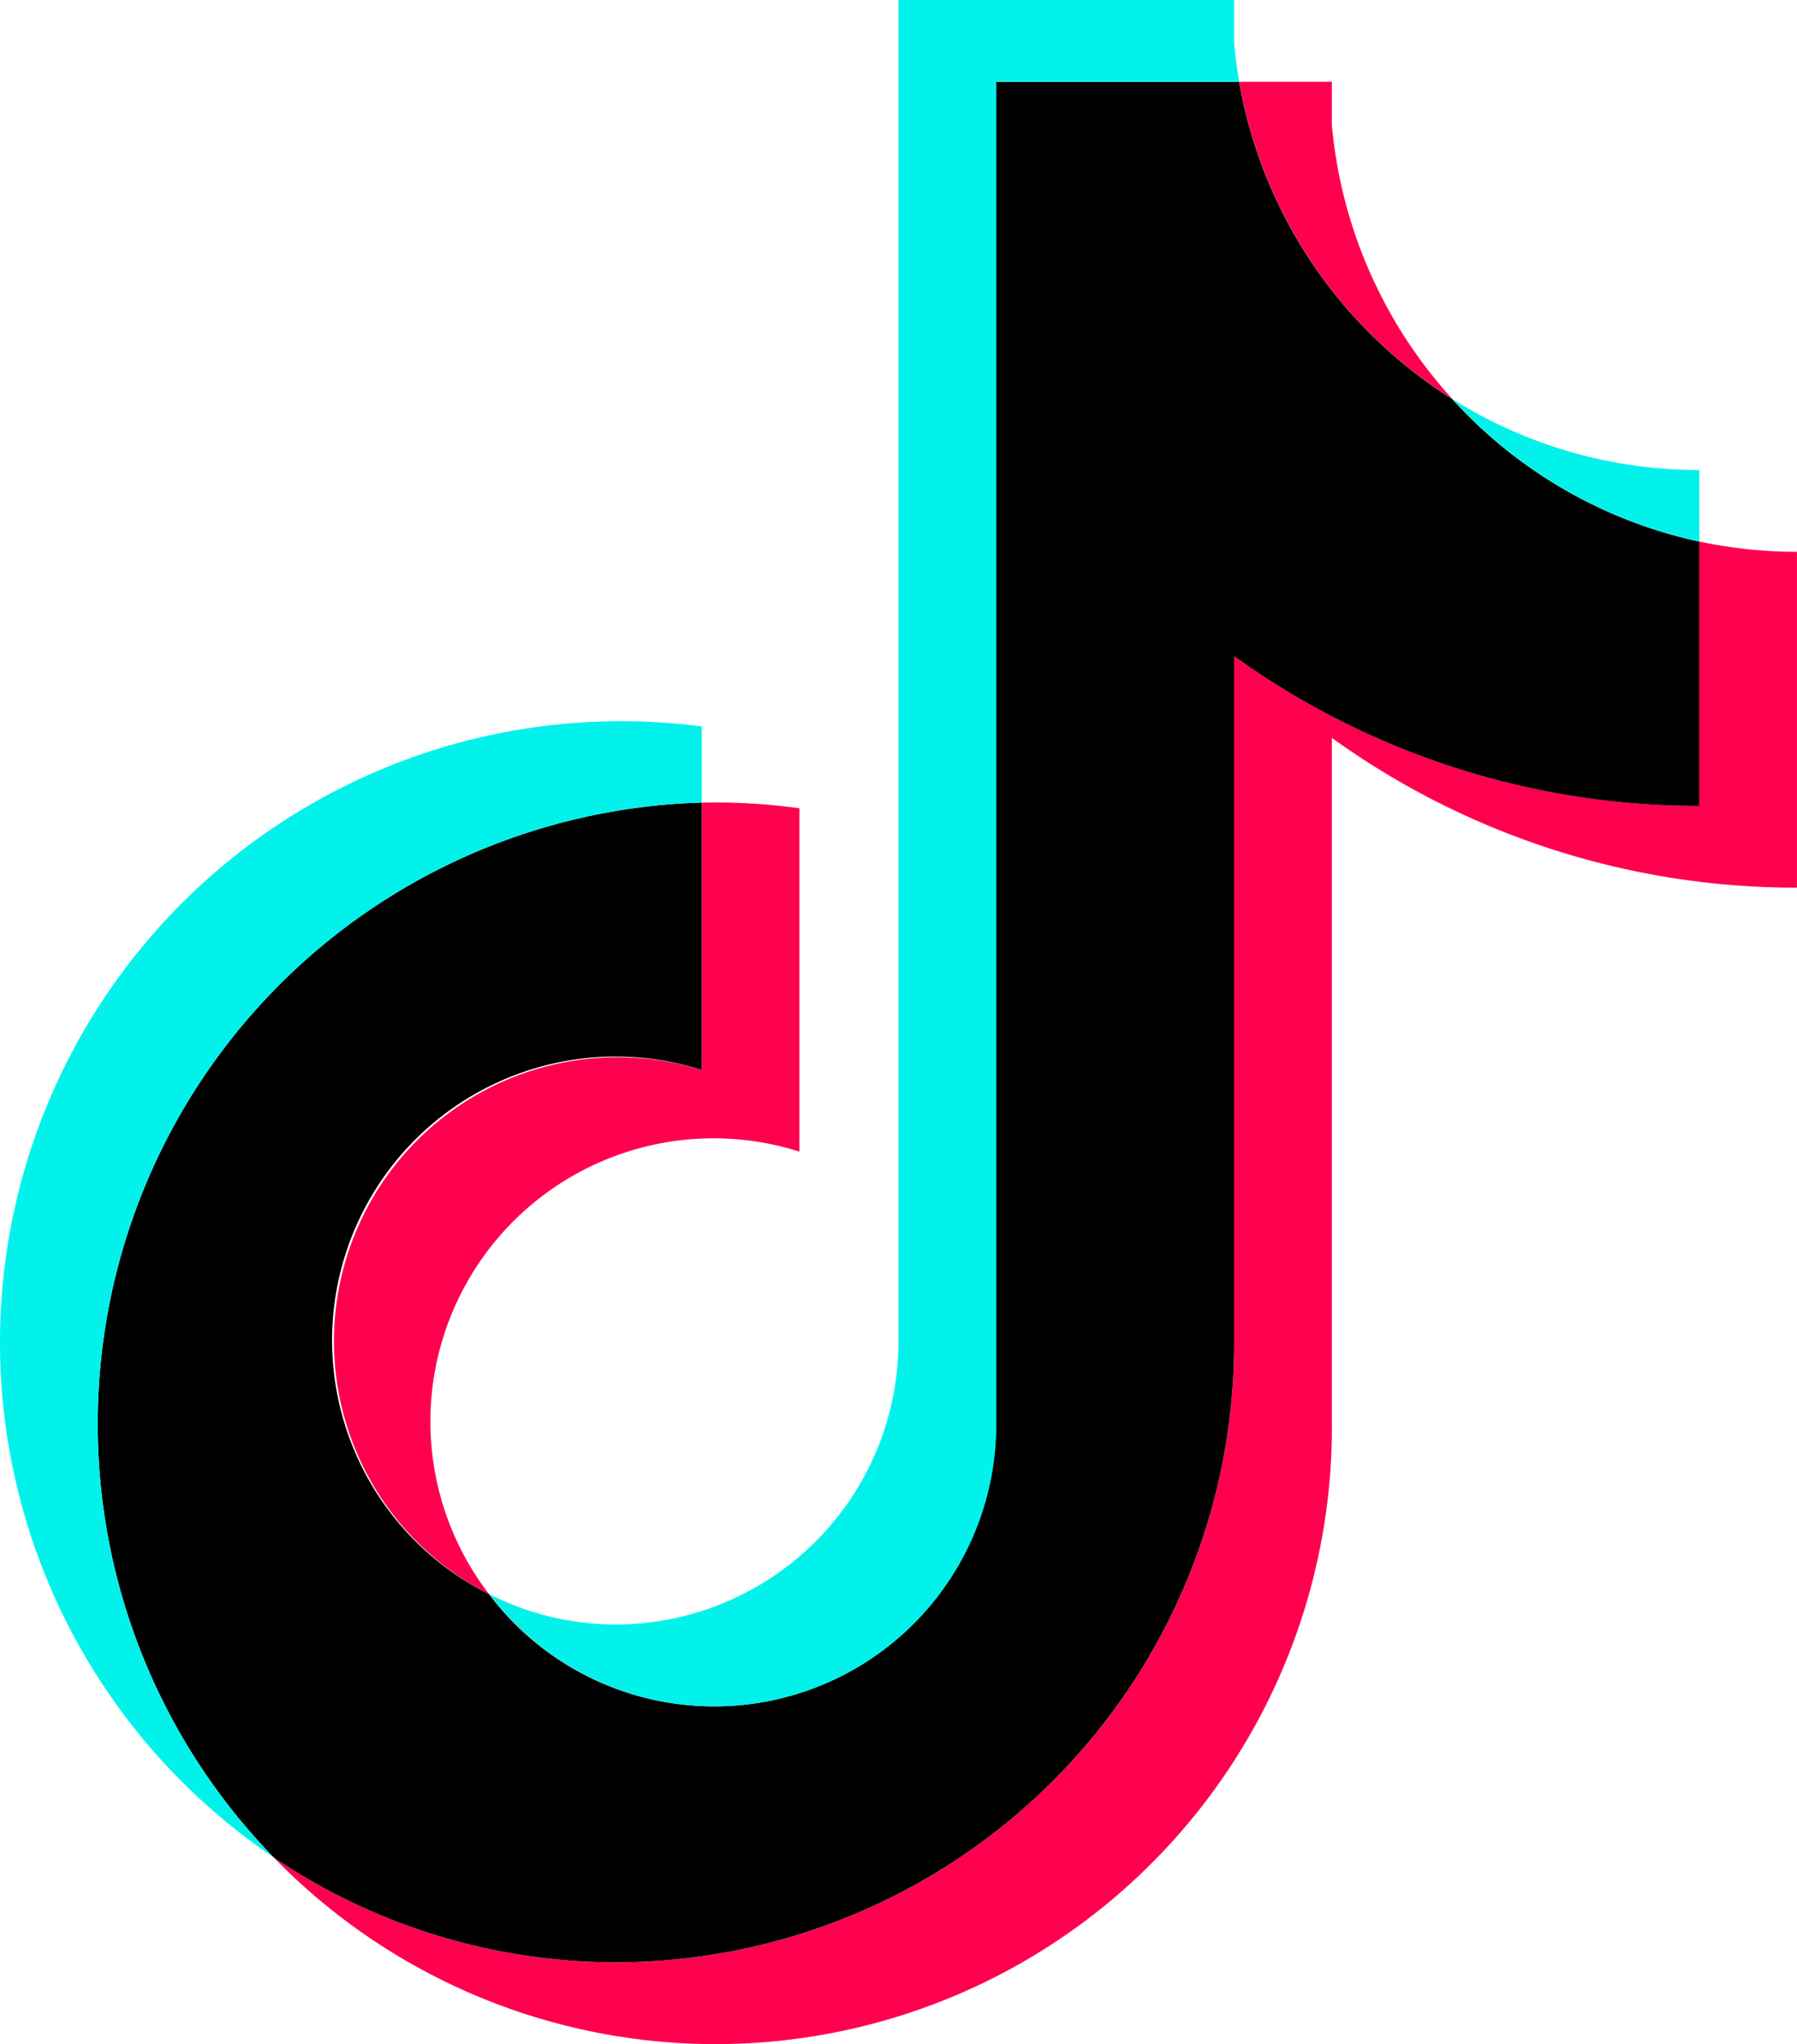
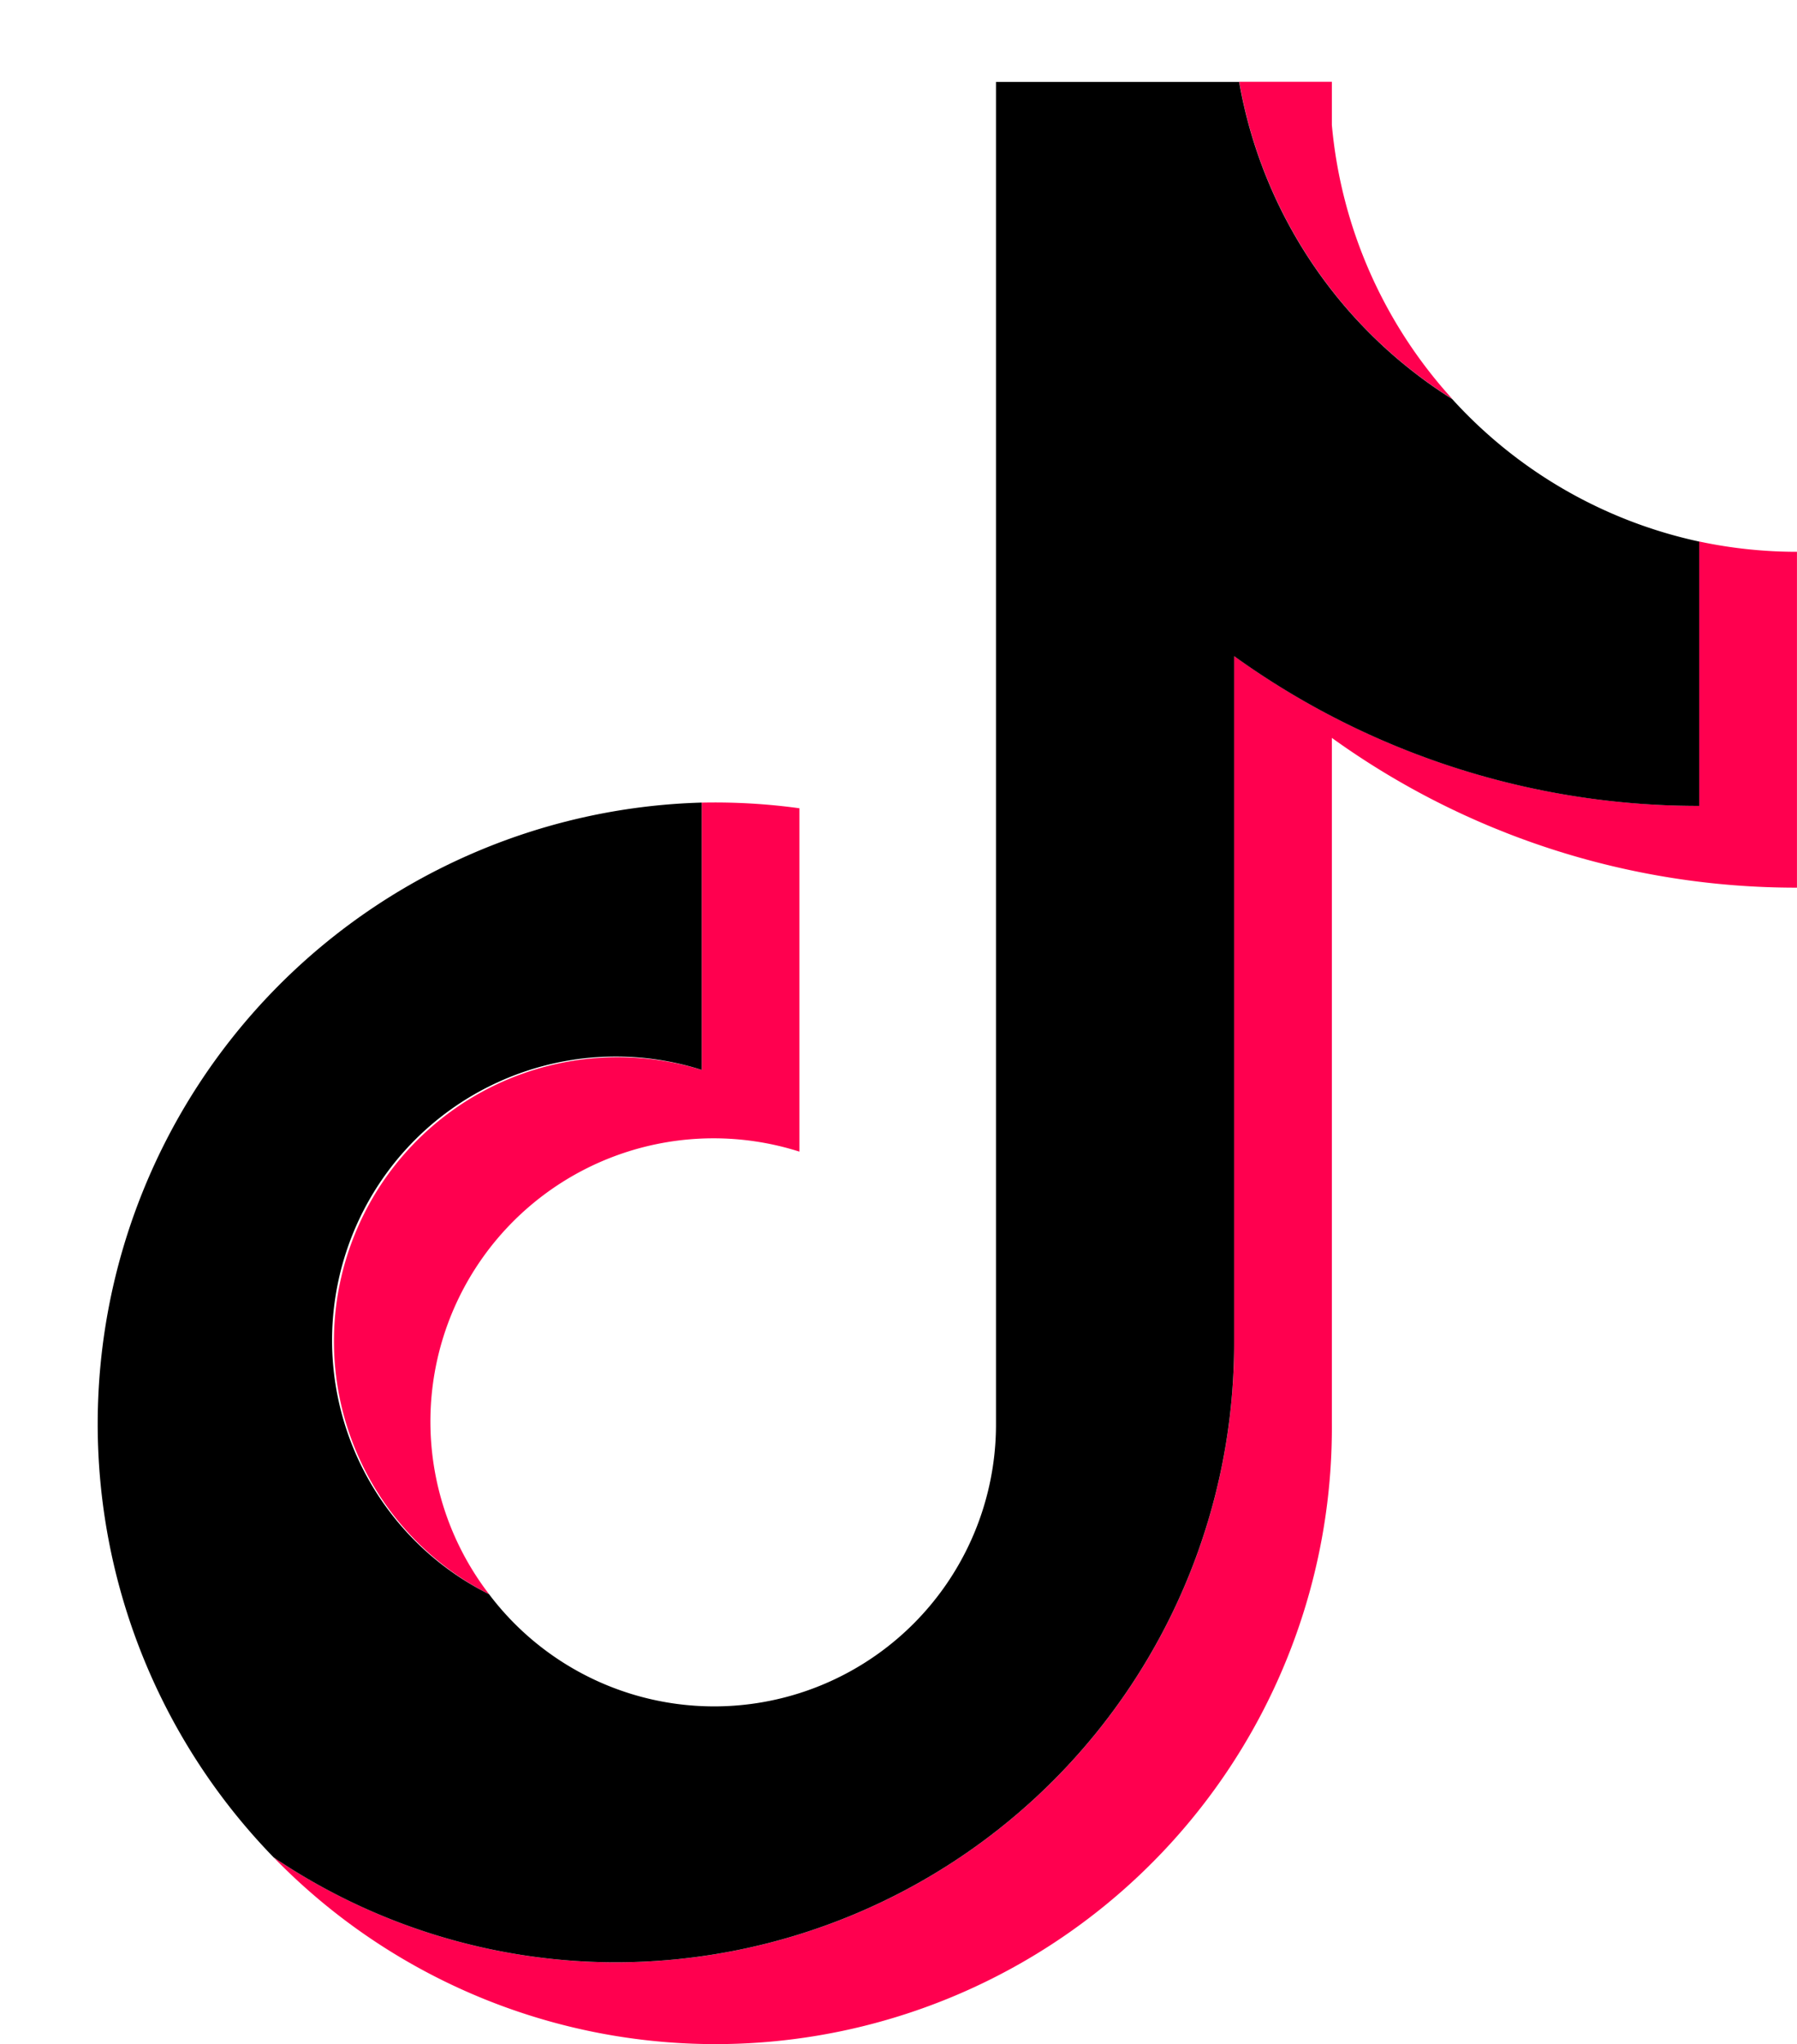
<svg xmlns="http://www.w3.org/2000/svg" width="51" height="58" viewBox="0 0 51 58">
  <defs>
    <clipPath id="clip-path">
      <rect id="Rectangle_1" data-name="Rectangle 1" width="51" height="58" transform="translate(0.001)" fill="#fff" />
    </clipPath>
  </defs>
  <g id="Tiktok" transform="translate(-0.001)" clip-path="url(#clip-path)">
    <path id="Path_1" data-name="Path 1" d="M37.8,20.937A22.537,22.537,0,0,0,51,25.187v-9.53a13.267,13.267,0,0,1-2.773-.292v7.5a22.54,22.54,0,0,1-13.2-4.25V38.064A17.564,17.564,0,0,1,17.514,55.68,17.359,17.359,0,0,1,7.765,52.7,17.492,17.492,0,0,0,37.8,40.384V20.937Zm3.42-9.615A13.321,13.321,0,0,1,37.8,3.546V2.32H35.171A13.345,13.345,0,0,0,41.219,11.322ZM13.882,45.235a8.037,8.037,0,0,1,8.807-12.558V22.934a17.563,17.563,0,0,0-2.772-.16v7.584a8.057,8.057,0,0,0-6.035,14.878Z" fill="#ff004f" />
    <path id="Path_2" data-name="Path 2" d="M35.026,18.617a22.541,22.541,0,0,0,13.2,4.25v-7.5a13.233,13.233,0,0,1-7.01-4.043,13.344,13.344,0,0,1-6.048-9h-6.9V40.384a8,8,0,0,1-14.387,4.851,8.052,8.052,0,0,1,6.035-14.878V22.773A17.639,17.639,0,0,0,7.765,52.7a17.357,17.357,0,0,0,9.749,2.979A17.564,17.564,0,0,0,35.026,38.065V18.617Z" />
-     <path id="Path_3" data-name="Path 3" d="M48.229,15.365V13.336a13.144,13.144,0,0,1-7.01-2.014A13.223,13.223,0,0,0,48.229,15.365ZM35.171,2.32q-.095-.544-.145-1.094V0H25.5V38.064a8.034,8.034,0,0,1-8.01,8.03,7.937,7.937,0,0,1-3.6-.86,8,8,0,0,0,14.387-4.851V2.32ZM19.917,22.773v-2.16A17.627,17.627,0,0,0,7.765,52.7,17.639,17.639,0,0,1,19.917,22.773Z" fill="#00f2ea" />
  </g>
</svg>